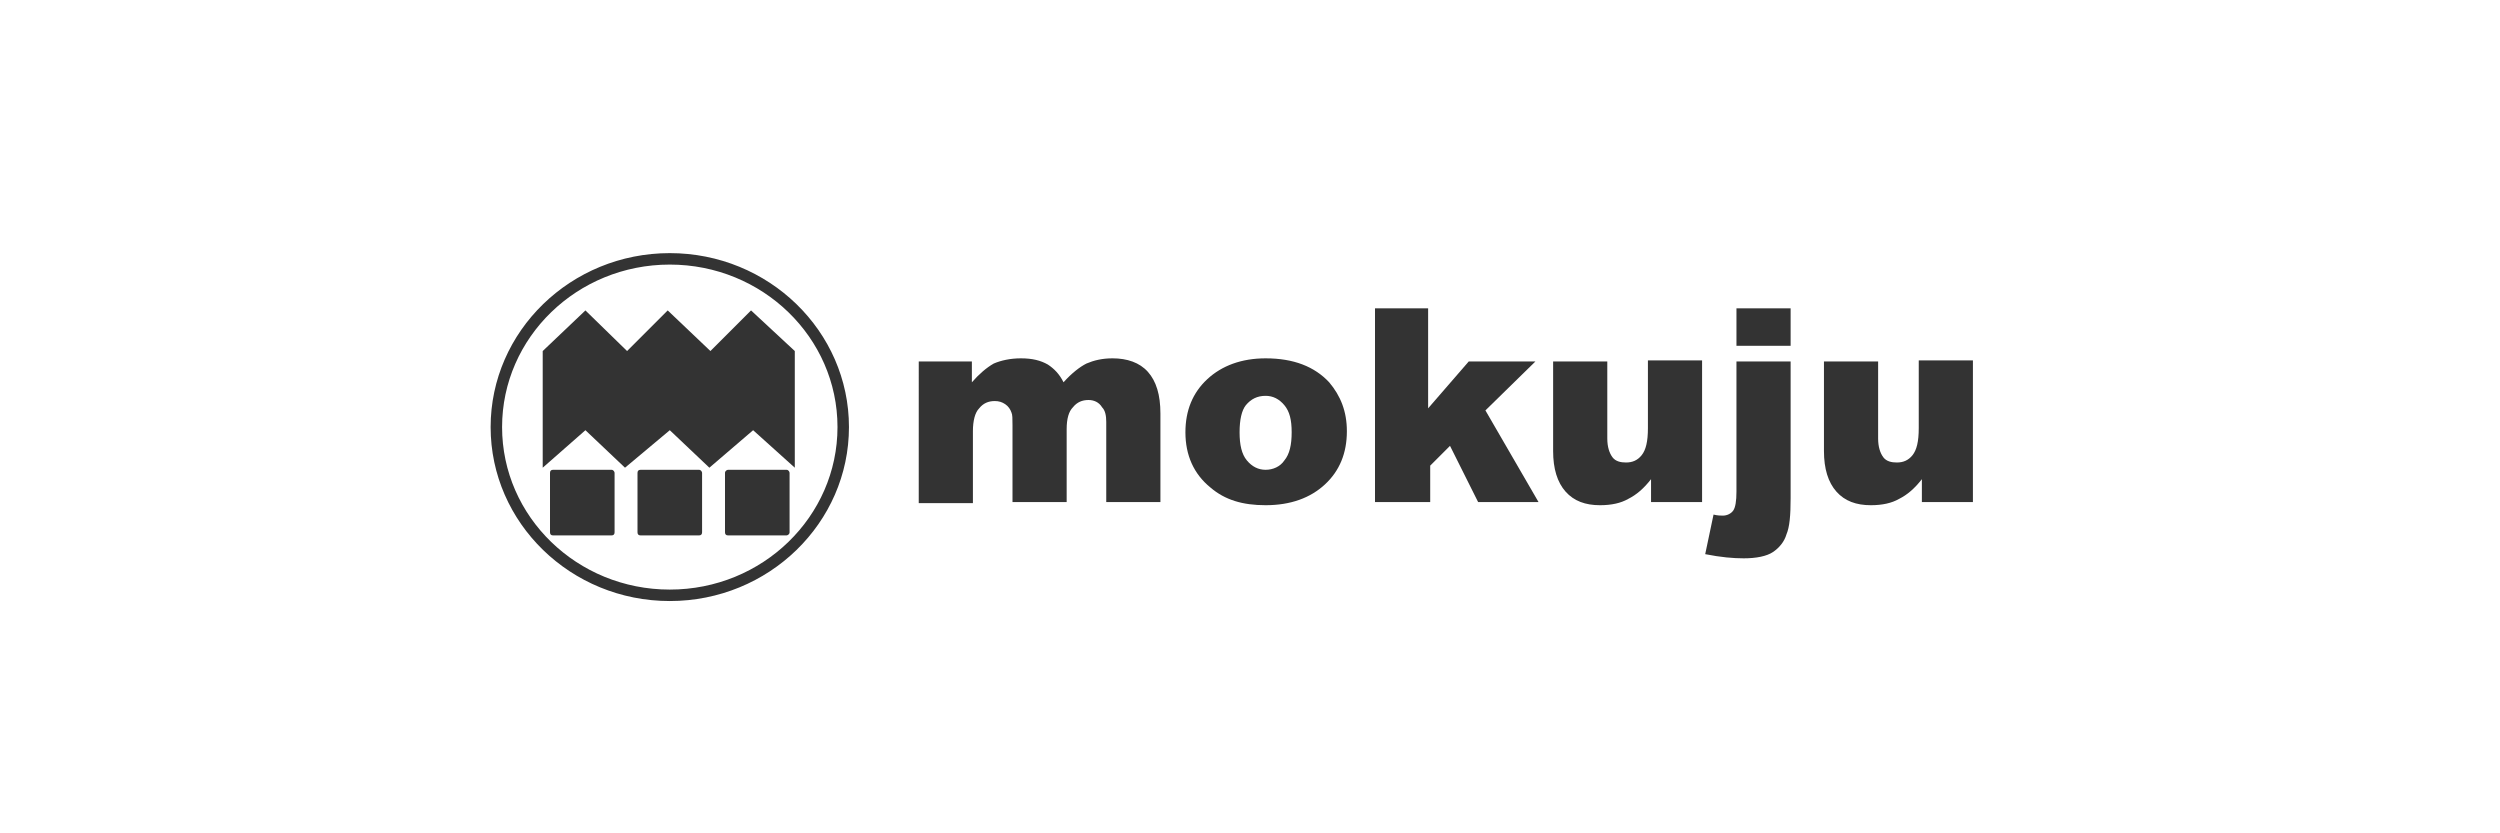
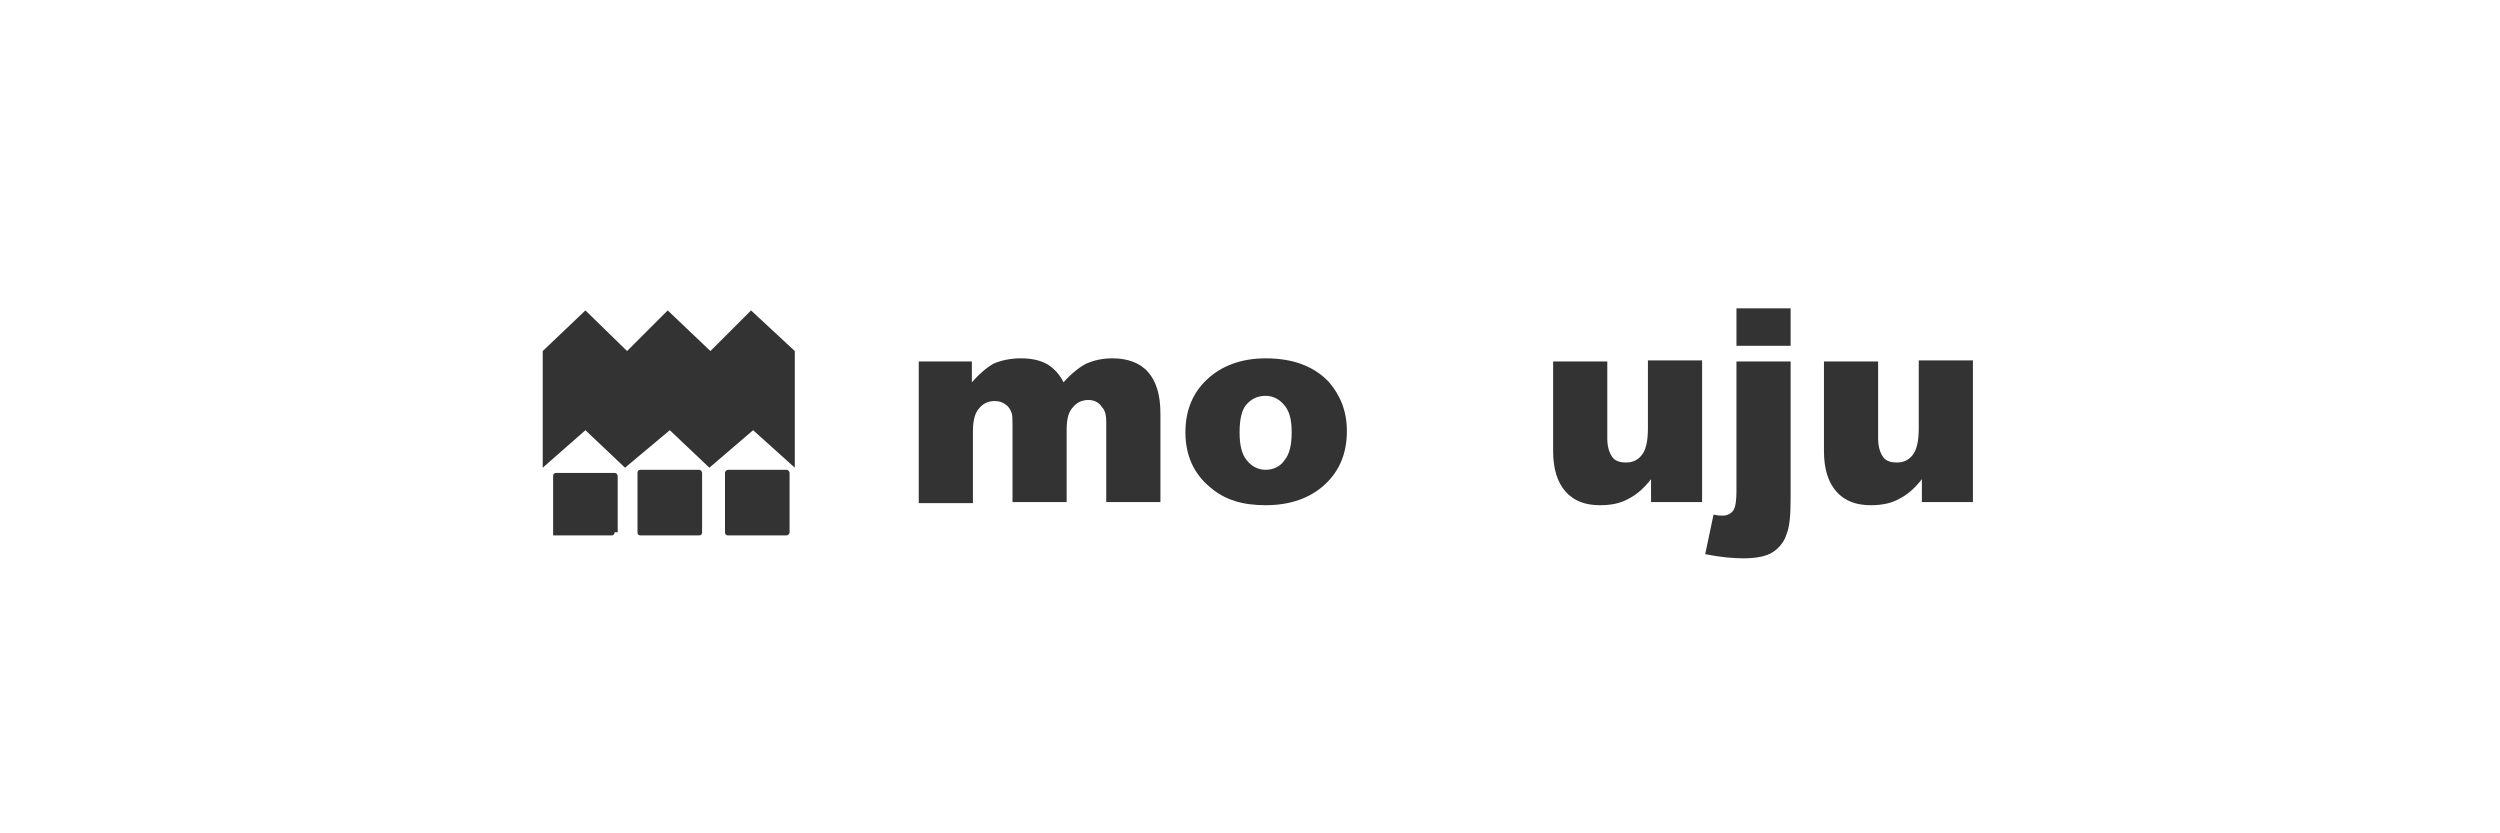
<svg xmlns="http://www.w3.org/2000/svg" version="1.1" id="レイヤー_1" x="0px" y="0px" viewBox="0 0 240 80" style="enable-background:new 0 0 240 80;" xml:space="preserve">
  <style type="text/css">
	.st0{fill:#333333;}
</style>
  <g>
-     <path class="st0" d="M47.1,41c0,9.2,7.7,16.7,17.2,16.7c9.5,0,17.2-7.5,17.2-16.7c0-9.2-7.7-16.7-17.2-16.7   C54.8,24.3,47.1,31.8,47.1,41 M48.2,41c0-8.6,7.2-15.6,16.1-15.6c8.9,0,16.1,7,16.1,15.6c0,8.6-7.2,15.6-16.1,15.6   C55.4,56.6,48.2,49.6,48.2,41" />
    <polygon class="st0" points="56.2,29.8 52.1,33.7 52.1,44.9 56.2,41.3 60,44.9 64.3,41.3 68.1,44.9 72.3,41.3 76.3,44.9 76.3,33.7    72.1,29.8 68.2,33.7 64.1,29.8 60.2,33.7  " />
-     <path class="st0" d="M59,51.1c0,0.2-0.1,0.3-0.3,0.3h-5.6c-0.2,0-0.3-0.1-0.3-0.3v-5.7c0-0.2,0.1-0.3,0.3-0.3h5.6   c0.2,0,0.3,0.2,0.3,0.3V51.1z" />
+     <path class="st0" d="M59,51.1c0,0.2-0.1,0.3-0.3,0.3h-5.6v-5.7c0-0.2,0.1-0.3,0.3-0.3h5.6   c0.2,0,0.3,0.2,0.3,0.3V51.1z" />
    <path class="st0" d="M67.4,51.1c0,0.2-0.1,0.3-0.3,0.3h-5.6c-0.2,0-0.3-0.1-0.3-0.3v-5.7c0-0.2,0.1-0.3,0.3-0.3h5.6   c0.2,0,0.3,0.2,0.3,0.3V51.1z" />
    <path class="st0" d="M75.8,51.1c0,0.2-0.2,0.3-0.3,0.3h-5.6c-0.2,0-0.3-0.1-0.3-0.3v-5.7c0-0.2,0.2-0.3,0.3-0.3h5.6   c0.2,0,0.3,0.2,0.3,0.3V51.1z" />
  </g>
  <g>
    <path class="st0" d="M88.5,34.7h4.8v2c0.7-0.8,1.4-1.4,2.1-1.8c0.7-0.3,1.6-0.5,2.6-0.5c1.1,0,1.9,0.2,2.6,0.6   c0.6,0.4,1.1,0.9,1.5,1.7c0.8-0.9,1.6-1.5,2.2-1.8c0.7-0.3,1.5-0.5,2.5-0.5c1.4,0,2.6,0.4,3.4,1.3c0.8,0.9,1.2,2.2,1.2,4v8.5h-5.2   v-7.7c0-0.6-0.1-1.1-0.4-1.4c-0.3-0.5-0.8-0.7-1.3-0.7c-0.6,0-1.1,0.2-1.5,0.7c-0.4,0.4-0.6,1.1-0.6,2.1v7h-5.2v-7.4   c0-0.6,0-1-0.1-1.2c-0.1-0.3-0.3-0.6-0.6-0.8c-0.3-0.2-0.6-0.3-1-0.3c-0.6,0-1.1,0.2-1.5,0.7c-0.4,0.4-0.6,1.2-0.6,2.2v6.9h-5.2   V34.7z" />
    <path class="st0" d="M113.8,41.5c0-2.1,0.7-3.8,2.1-5.1s3.3-2,5.6-2c2.7,0,4.7,0.8,6.1,2.3c1.1,1.3,1.7,2.8,1.7,4.7   c0,2.1-0.7,3.8-2.1,5.1c-1.4,1.3-3.3,2-5.7,2c-2.2,0-3.9-0.5-5.3-1.7C114.6,45.5,113.8,43.7,113.8,41.5z M119,41.5   c0,1.2,0.2,2.1,0.7,2.7c0.5,0.6,1.1,0.9,1.8,0.9c0.7,0,1.4-0.3,1.8-0.9c0.5-0.6,0.7-1.5,0.7-2.7c0-1.2-0.2-2-0.7-2.6   c-0.5-0.6-1.1-0.9-1.8-0.9c-0.8,0-1.4,0.3-1.9,0.9C119.2,39.4,119,40.3,119,41.5z" />
-     <path class="st0" d="M131.8,29.6h5.3v9.6l3.9-4.5h6.4l-4.8,4.7l5.1,8.8h-5.8l-2.7-5.4l-1.9,1.9v3.5h-5.3V29.6z" />
    <path class="st0" d="M163.3,48.2h-4.8V46c-0.7,0.9-1.4,1.5-2.2,1.9c-0.7,0.4-1.6,0.6-2.7,0.6c-1.4,0-2.5-0.4-3.3-1.3   c-0.8-0.9-1.2-2.2-1.2-3.9v-8.6h5.2v7.4c0,0.8,0.2,1.4,0.5,1.8s0.8,0.5,1.3,0.5c0.6,0,1.1-0.2,1.5-0.7c0.4-0.5,0.6-1.3,0.6-2.6   v-6.5h5.2V48.2z" />
    <path class="st0" d="M166.7,34.7h5.2v13.1c0,1.7-0.1,2.8-0.4,3.5c-0.2,0.7-0.7,1.3-1.3,1.7s-1.6,0.6-2.8,0.6c-1,0-2.2-0.1-3.7-0.4   l0.8-3.8c0.4,0.1,0.7,0.1,0.9,0.1c0.4,0,0.8-0.2,1-0.5c0.2-0.3,0.3-0.9,0.3-1.8V34.7z M166.7,29.6h5.2v3.6h-5.2V29.6z" />
    <path class="st0" d="M189.3,48.2h-4.8V46c-0.7,0.9-1.4,1.5-2.2,1.9c-0.7,0.4-1.6,0.6-2.7,0.6c-1.4,0-2.5-0.4-3.3-1.3   c-0.8-0.9-1.2-2.2-1.2-3.9v-8.6h5.2v7.4c0,0.8,0.2,1.4,0.5,1.8s0.8,0.5,1.3,0.5c0.6,0,1.1-0.2,1.5-0.7c0.4-0.5,0.6-1.3,0.6-2.6   v-6.5h5.2V48.2z" />
  </g>
</svg>